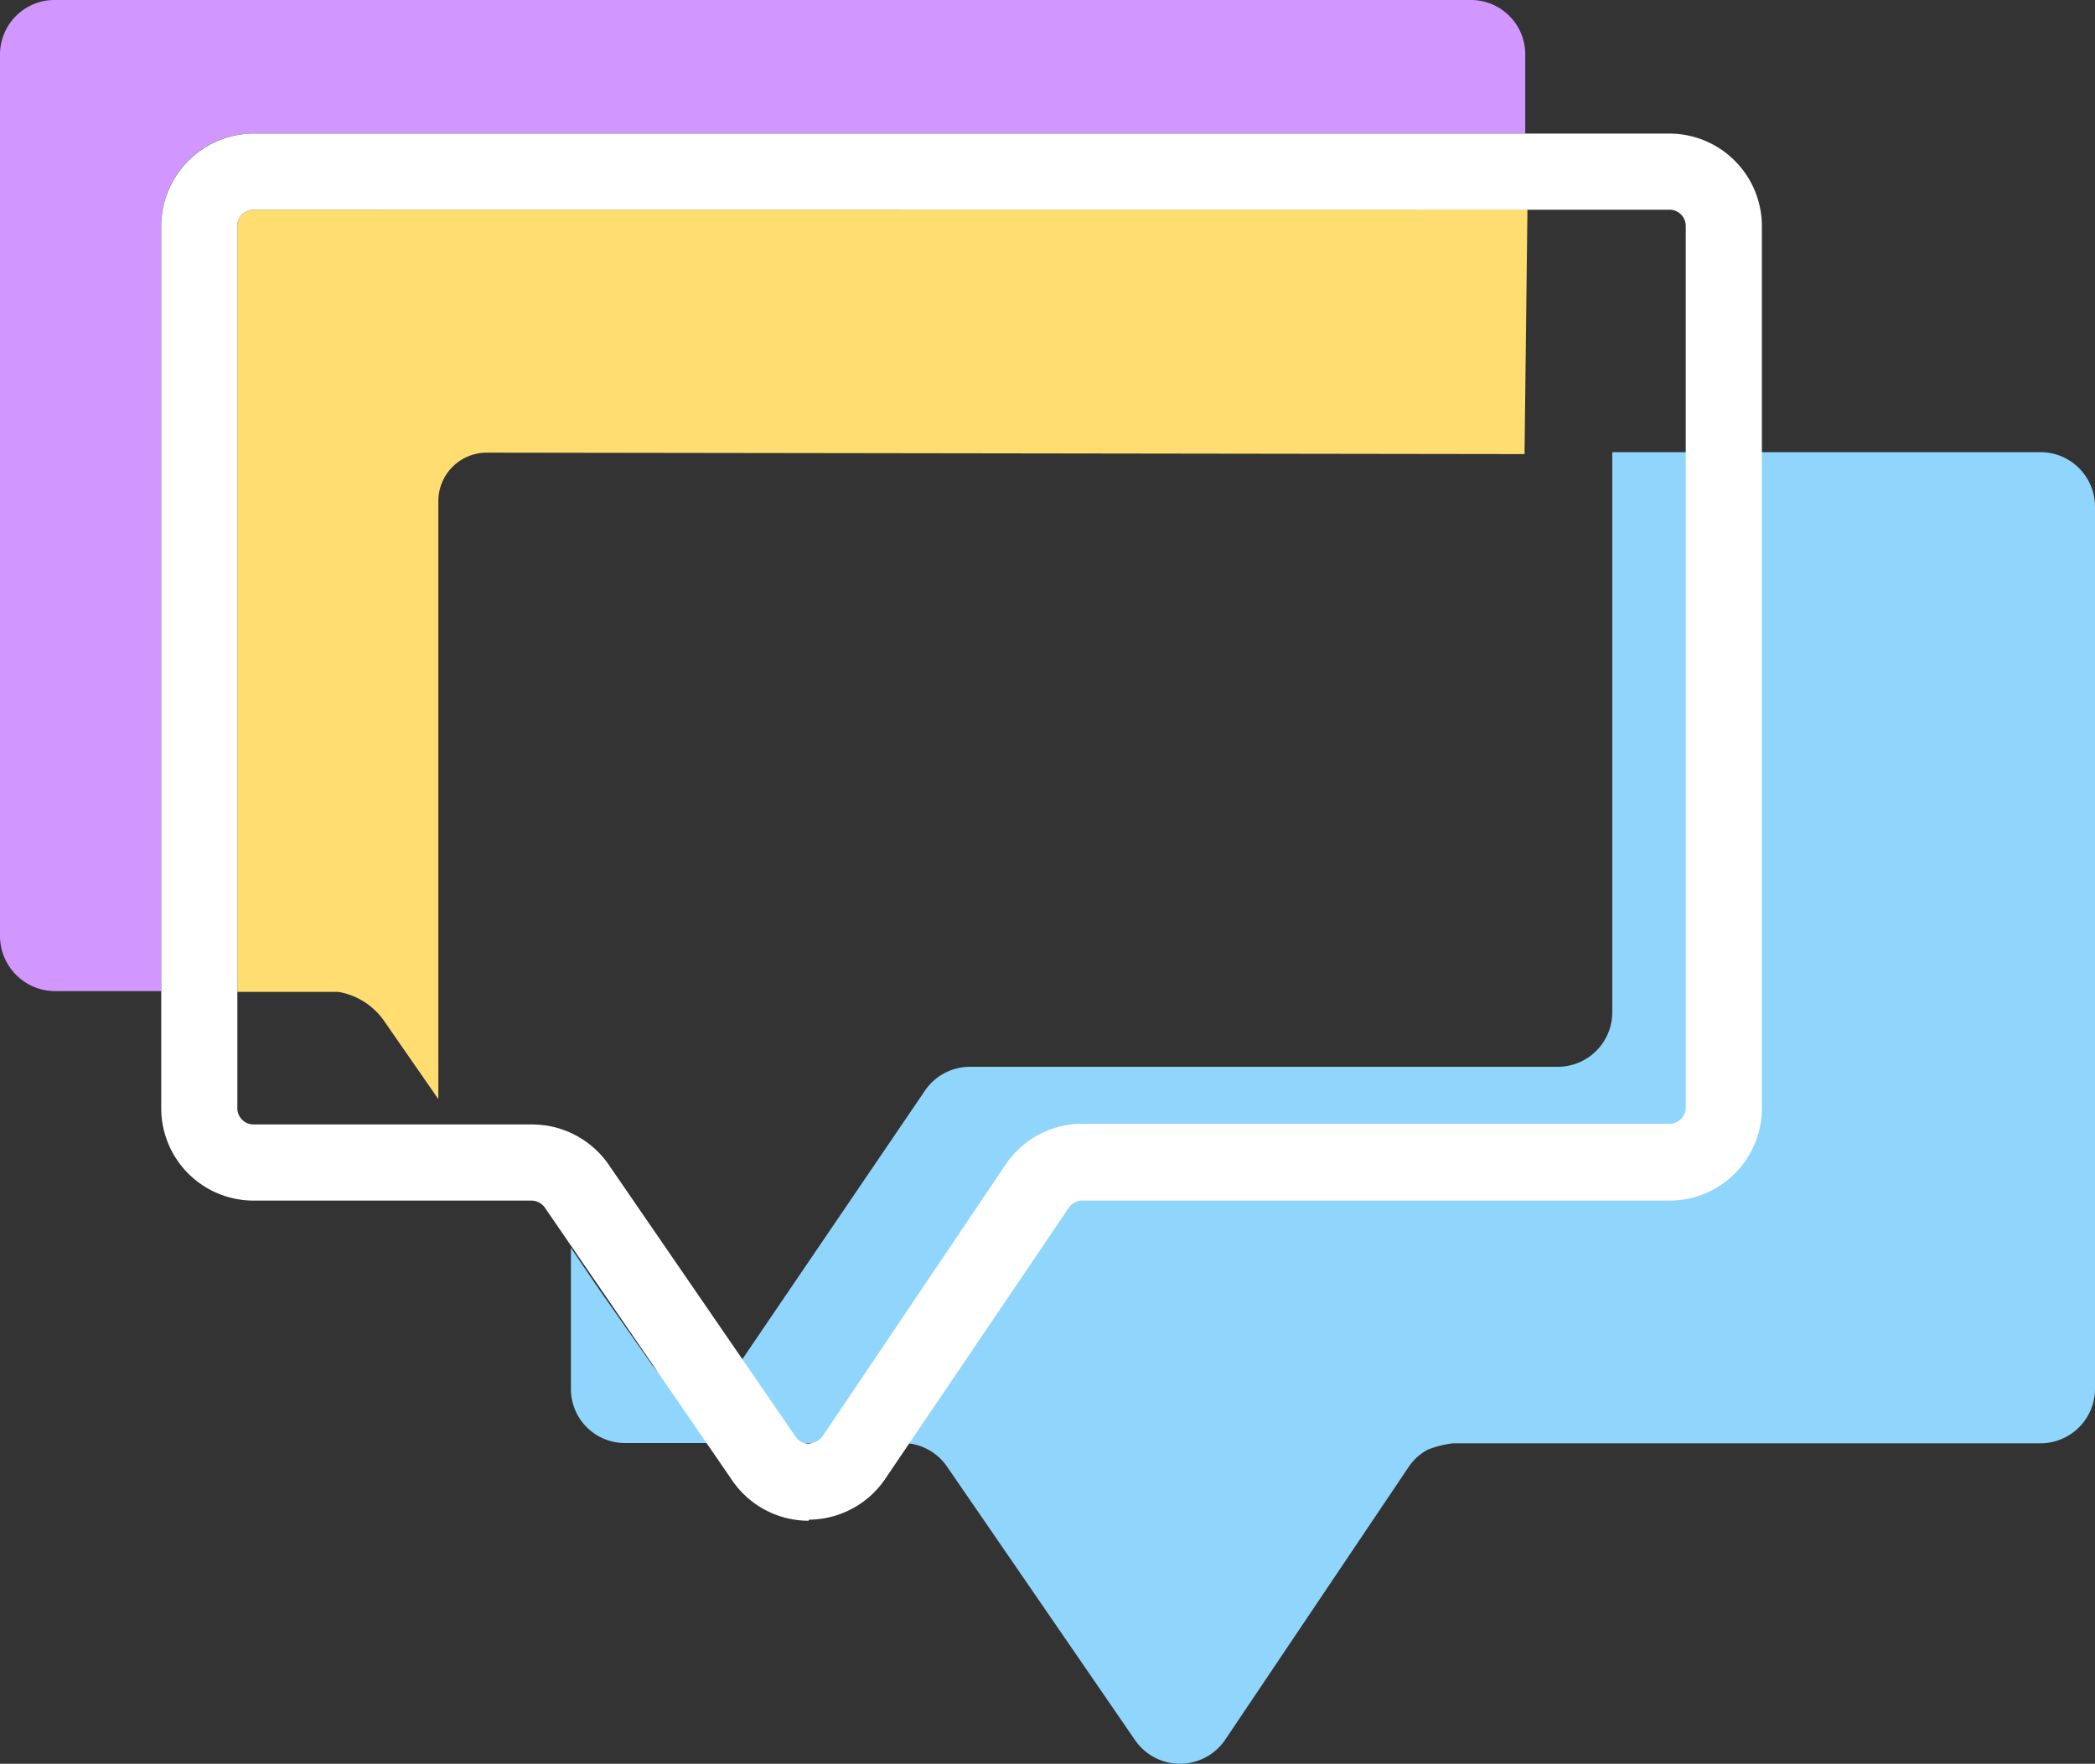
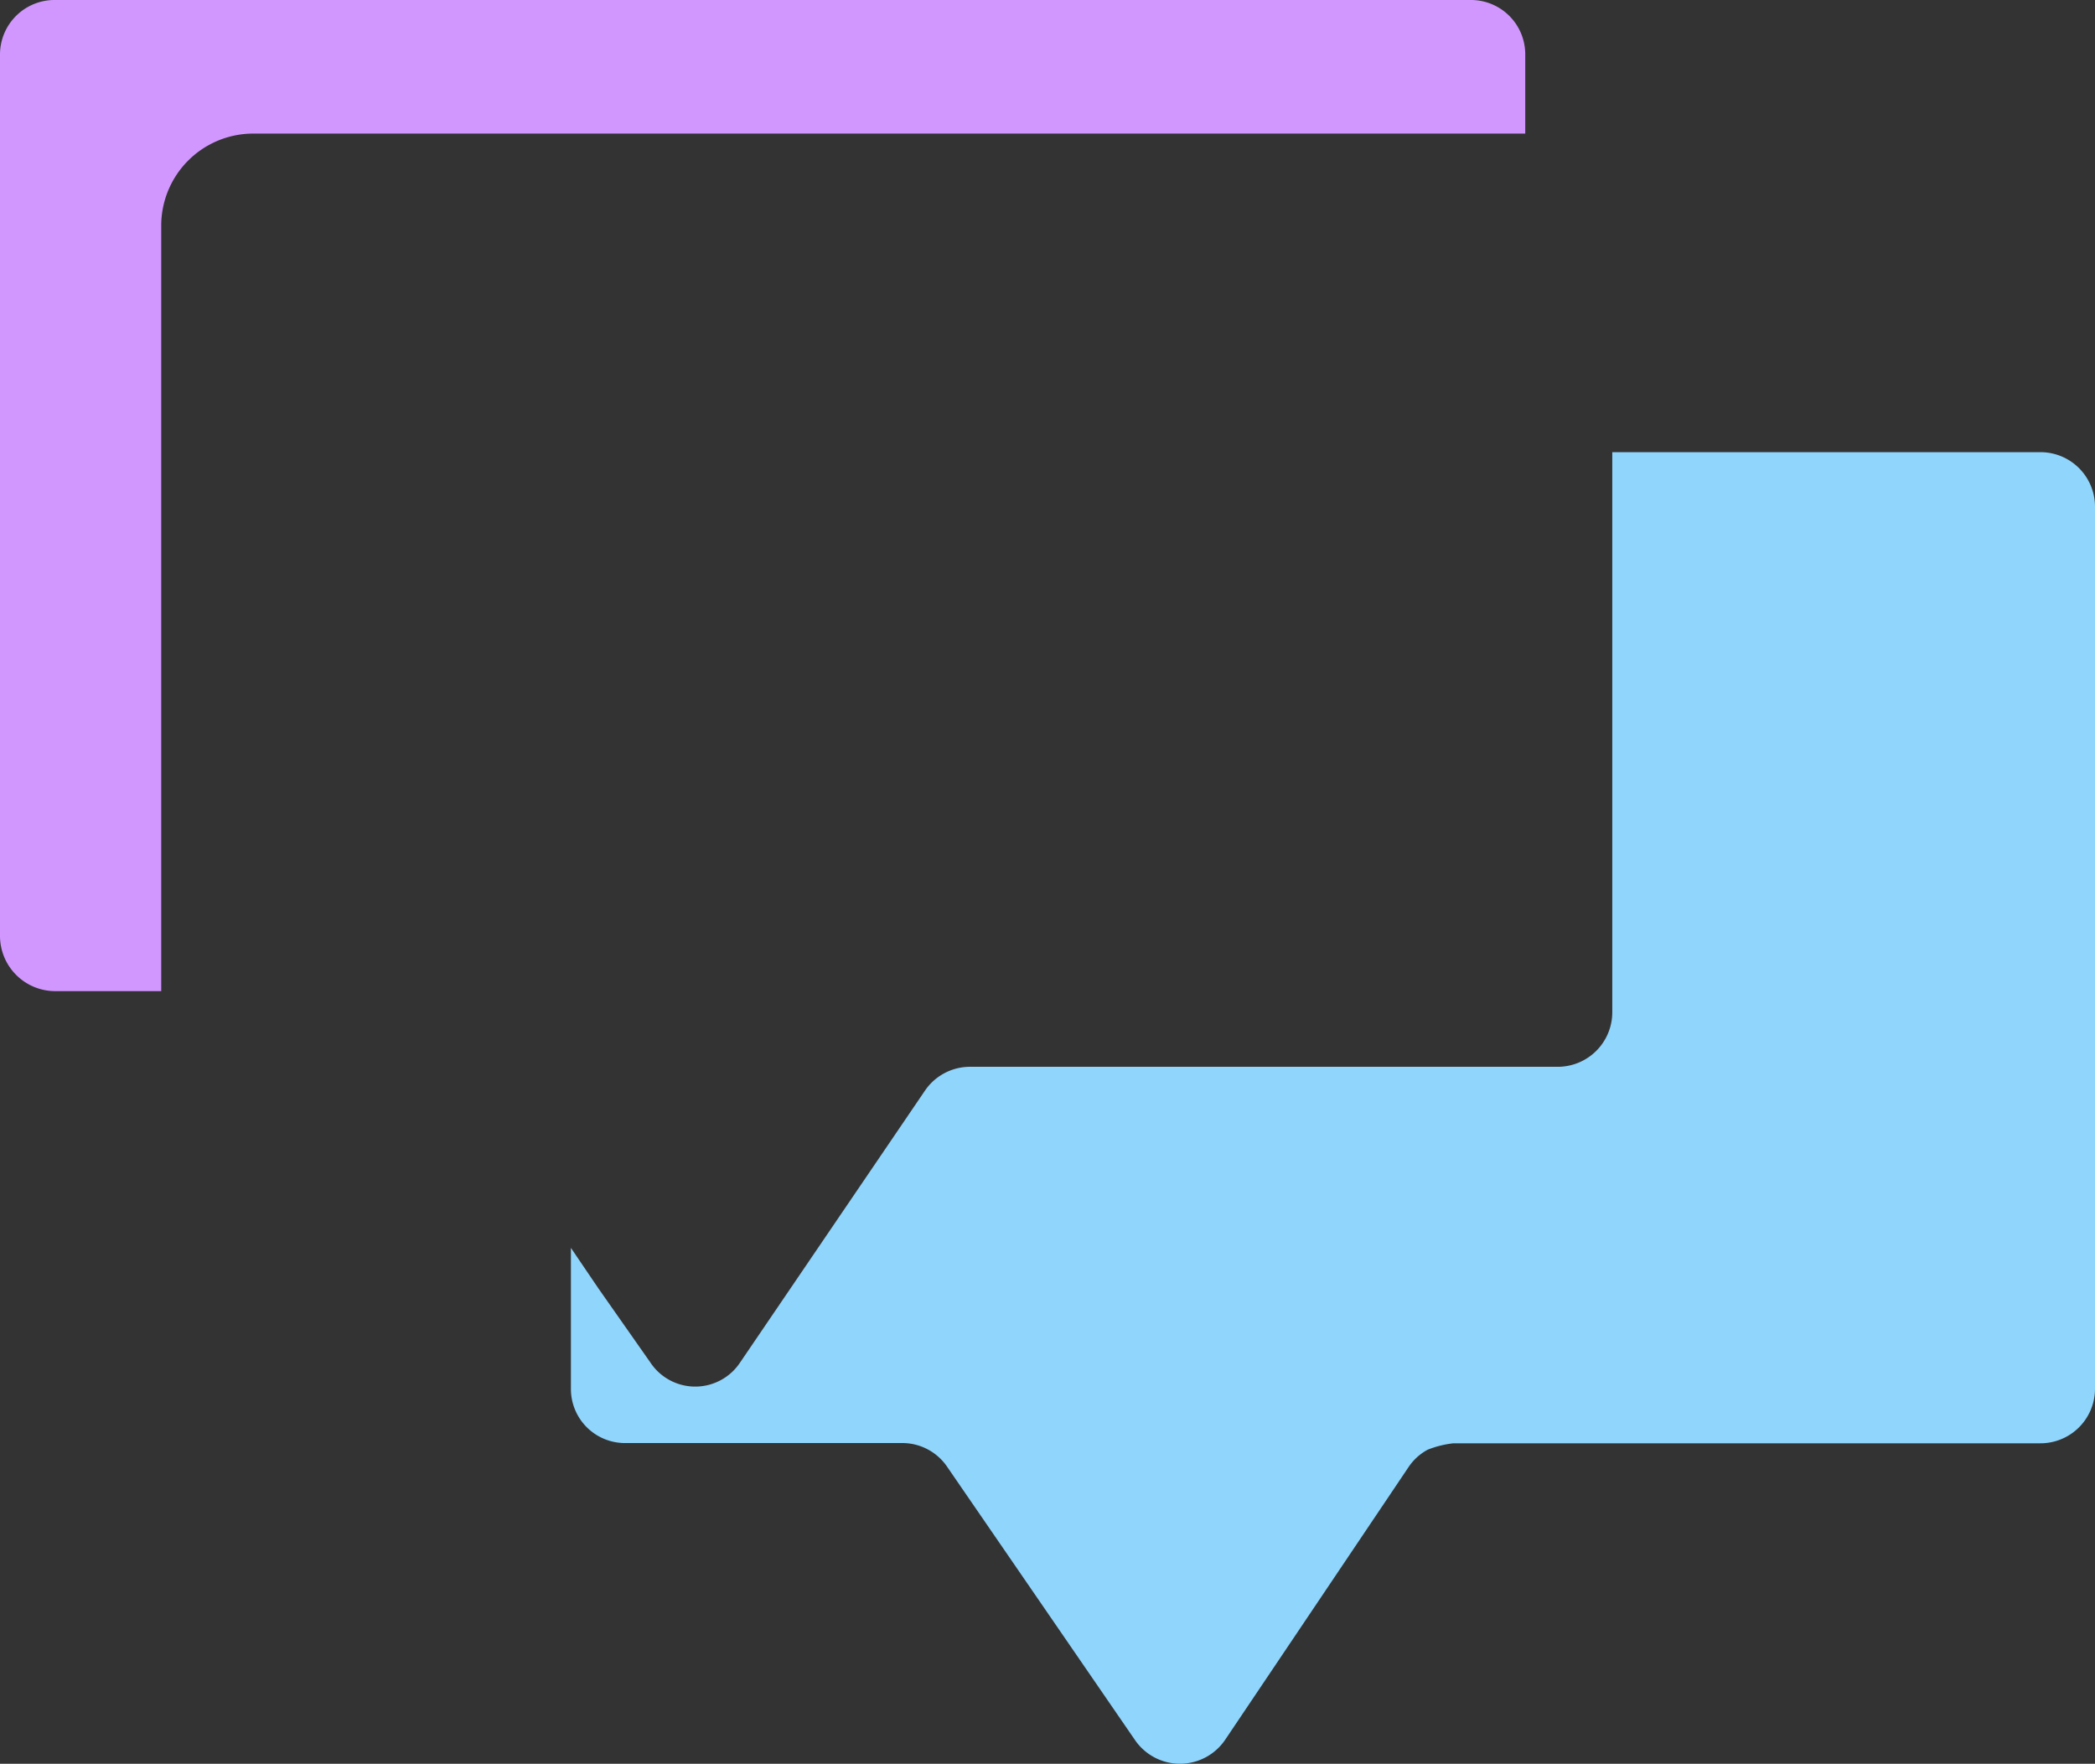
<svg xmlns="http://www.w3.org/2000/svg" width="76.254" height="64.197" viewBox="0 0 76.254 64.197">
  <rect x="0" y="0" width="76.254" height="64.197" fill="#333333" stroke="none" />
  <g id="Grupo_20873" data-name="Grupo 20873" transform="translate(-24.92 0)">
    <path id="Caminho_38577" data-name="Caminho 38577" d="M78.451,0H26.932A1.986,1.986,0,0,0,24.92,1.977V34.063a2.012,2.012,0,0,0,2.012,2.012h3.856V8.242a3.353,3.353,0,0,1,3.353-3.38H80.436V1.977A1.977,1.977,0,0,0,78.451,0Z" transform="translate(0 0)" fill="#d197ff" />
-     <path id="Caminho_38578" data-name="Caminho 38578" d="M35.292,8.65a.591.591,0,0,0-.582.609v27.86h3.671A2.541,2.541,0,0,1,40.067,38.2l1.959,2.824V19.213a1.765,1.765,0,0,1,1.765-1.721l37.77.053.106-8.9Z" transform="translate(-1.151 -1.017)" fill="#ffdd71" />
    <path id="Caminho_38579" data-name="Caminho 38579" d="M101.957,18.65H86.372V39.044A1.986,1.986,0,0,1,84.4,41.021H62.978a1.986,1.986,0,0,0-1.633.882L54.63,51.778a1.959,1.959,0,0,1-3.274,0l-1.888-2.692-1-1.474v5.136a1.968,1.968,0,0,0,1.968,1.968H60.569a1.977,1.977,0,0,1,1.606.882L69,65.527a1.986,1.986,0,0,0,3.274,0l6.671-9.919a1.95,1.95,0,0,1,.708-.65,3.625,3.625,0,0,1,.933-.233h21.356a1.986,1.986,0,0,0,2-1.968V20.618a1.985,1.985,0,0,0-1.986-1.968Z" transform="translate(-2.768 -2.192)" fill="#90d5fc" />
-     <path id="Caminho_38580" data-name="Caminho 38580" d="M55.132,56a3.371,3.371,0,0,1-2.771-1.456L45.54,44.612a.6.6,0,0,0-.494-.265H34.932a3.362,3.362,0,0,1-3.362-3.362V8.872A3.371,3.371,0,0,1,34.932,5.51H86.469a3.371,3.371,0,0,1,3.362,3.362V40.985a3.362,3.362,0,0,1-3.362,3.362H65.086a.592.592,0,0,0-.485.265l-6.68,9.866a3.38,3.38,0,0,1-2.771,1.483ZM34.932,8.281a.591.591,0,0,0-.591.591V40.985a.591.591,0,0,0,.591.591H45.045a3.389,3.389,0,0,1,2.789,1.43l6.822,9.928a.556.556,0,0,0,.485.256.679.679,0,0,0,.494-.256l6.671-9.9A3.362,3.362,0,0,1,65.1,41.55H86.469a.591.591,0,0,0,.591-.591V8.872a.591.591,0,0,0-.591-.591Z" transform="translate(-0.782 -0.648)" fill="#fff" />
  </g>
</svg>